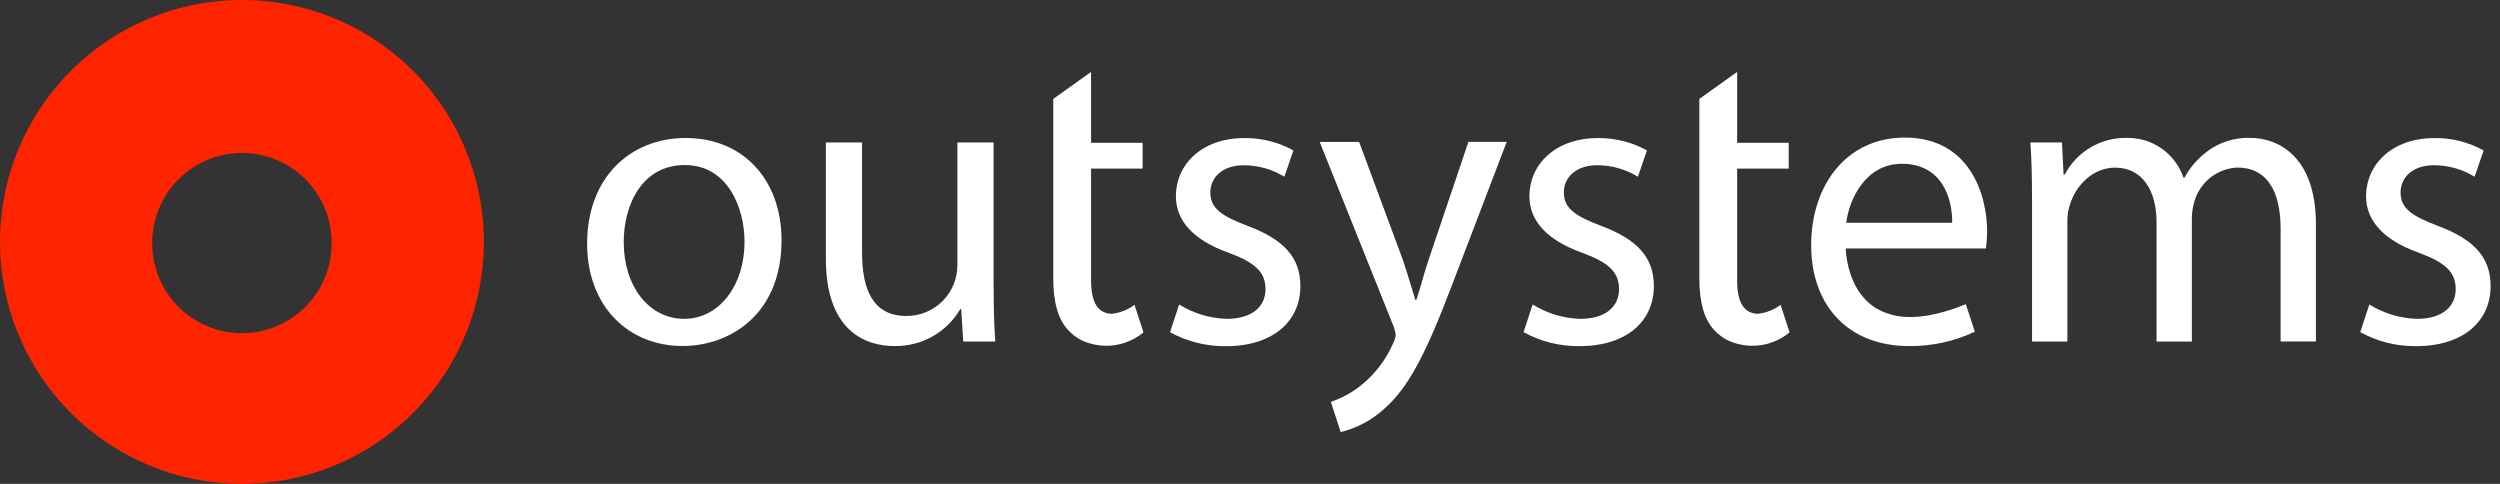
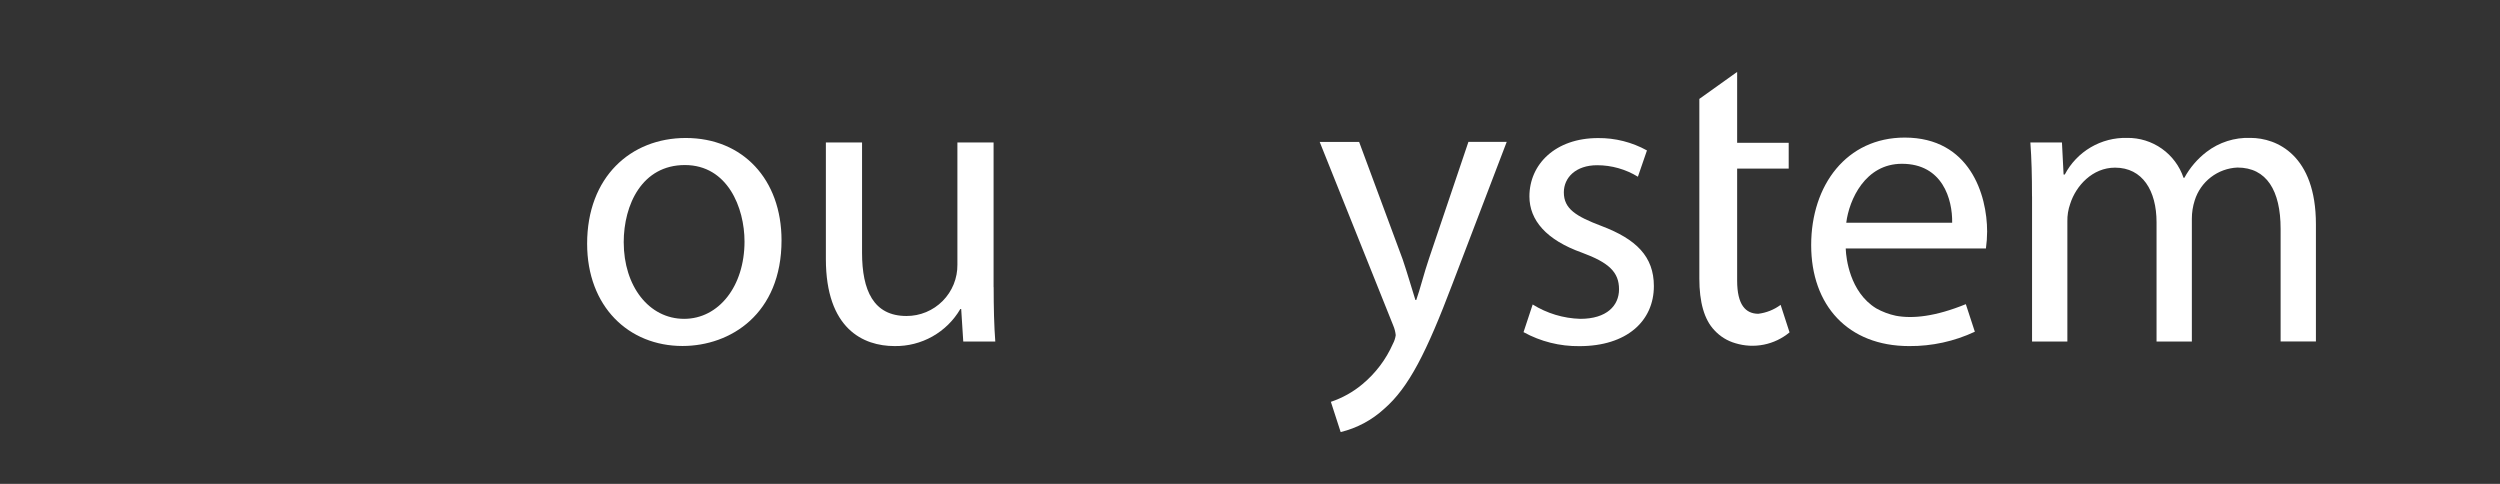
<svg xmlns="http://www.w3.org/2000/svg" width="155" height="30" viewBox="0 0 155 30" fill="none">
  <rect x="0" y="0" width="155" height="30" fill="#333333" stroke="none" />
-   <path d="M9.465 15.661C9.606 17.031 10.249 18.3 11.272 19.223C12.294 20.146 13.622 20.656 14.999 20.656C16.377 20.656 17.705 20.146 18.727 19.223C19.75 18.3 20.393 17.031 20.534 15.661C20.554 15.472 20.562 15.282 20.561 15.092C20.567 14.358 20.428 13.629 20.151 12.949C19.874 12.269 19.466 11.65 18.949 11.129C18.432 10.607 17.817 10.194 17.139 9.911C16.461 9.629 15.734 9.483 15 9.483C14.265 9.483 13.539 9.629 12.861 9.911C12.183 10.194 11.568 10.607 11.051 11.129C10.534 11.65 10.125 12.269 9.849 12.949C9.572 13.629 9.433 14.358 9.439 15.092C9.437 15.282 9.446 15.472 9.465 15.661ZM5.50671e-09 15C-8.03649e-05 12.034 0.88 9.133 2.528 6.667C4.176 4.2 6.519 2.277 9.26 1.142C12.001 0.007 15.017 -0.291 17.926 0.288C20.836 0.867 23.509 2.296 25.607 4.393C27.704 6.491 29.133 9.164 29.712 12.074C30.291 14.983 29.994 18 28.858 20.74C27.723 23.481 25.8 25.824 23.333 27.472C20.866 29.12 17.966 30 15 30C11.022 30 7.207 28.419 4.394 25.606C1.581 22.793 0 18.978 5.50671e-09 15Z" fill="#FF2400" />
  <path d="M48.455 14.899C48.455 19.459 45.297 21.451 42.314 21.451C38.974 21.451 36.402 19.006 36.402 15.107C36.402 10.979 39.102 8.555 42.517 8.555C46.059 8.555 48.455 11.128 48.455 14.899ZM38.671 15.027C38.671 17.728 40.226 19.768 42.415 19.768C44.557 19.768 46.16 17.754 46.16 14.973C46.16 12.885 45.116 10.233 42.462 10.233C39.809 10.233 38.67 12.683 38.67 15.028" fill="white" />
  <path d="M61.607 17.807C61.607 19.081 61.634 20.205 61.708 21.174H59.722L59.594 19.16H59.54C59.125 19.87 58.528 20.457 57.811 20.861C57.094 21.264 56.283 21.47 55.46 21.456C53.521 21.456 51.204 20.386 51.204 16.055V8.832H53.447V15.666C53.447 18.01 54.16 19.591 56.201 19.591C56.618 19.593 57.032 19.511 57.417 19.351C57.802 19.191 58.152 18.956 58.446 18.659C58.74 18.363 58.972 18.011 59.129 17.624C59.285 17.238 59.364 16.824 59.359 16.406V8.832H61.602V17.807H61.607Z" fill="white" />
-   <path d="M73.107 18.878C73.995 19.433 75.016 19.74 76.064 19.768C77.693 19.768 78.461 18.953 78.461 17.935C78.461 16.865 77.822 16.279 76.165 15.666C73.95 14.878 72.906 13.652 72.906 12.177C72.906 10.19 74.508 8.56 77.162 8.56C78.221 8.55 79.265 8.814 80.192 9.327L79.632 10.957C78.873 10.491 77.999 10.245 77.107 10.246C75.781 10.246 75.041 11.013 75.041 11.929C75.041 12.945 75.781 13.41 77.385 14.017C79.525 14.83 80.623 15.902 80.623 17.741C80.623 19.908 78.94 21.463 76.01 21.463C74.799 21.478 73.604 21.179 72.542 20.596L73.107 18.878Z" fill="white" />
  <path d="M95.026 18.878C95.915 19.432 96.935 19.739 97.982 19.768C99.612 19.768 100.38 18.953 100.38 17.935C100.38 16.865 99.741 16.279 98.084 15.666C95.869 14.878 94.824 13.652 94.824 12.177C94.824 10.19 96.427 8.56 99.08 8.56C100.14 8.55 101.184 8.814 102.111 9.327L101.55 10.957C100.79 10.491 99.916 10.244 99.024 10.244C97.698 10.244 96.958 11.011 96.958 11.927C96.958 12.943 97.698 13.408 99.302 14.015C101.443 14.828 102.54 15.9 102.54 17.738C102.54 19.906 100.857 21.461 97.927 21.461C96.716 21.476 95.521 21.177 94.459 20.593L95.026 18.878Z" fill="white" />
  <path d="M125.984 12.172C125.984 10.899 125.957 9.856 125.883 8.833H127.841L127.942 10.819H128.017C128.386 10.117 128.945 9.532 129.629 9.131C130.313 8.73 131.096 8.529 131.889 8.55C132.657 8.541 133.409 8.775 134.036 9.219C134.662 9.663 135.133 10.294 135.379 11.022H135.432C135.773 10.397 136.241 9.851 136.806 9.418C137.586 8.82 138.55 8.513 139.533 8.55C141.163 8.55 143.587 9.621 143.587 13.903V21.169H141.398V14.185C141.398 11.815 140.529 10.388 138.723 10.388C138.125 10.413 137.549 10.623 137.074 10.988C136.599 11.353 136.249 11.856 136.071 12.428C135.955 12.791 135.895 13.17 135.895 13.552V21.174H133.706V13.781C133.706 11.822 132.837 10.394 131.133 10.394C129.732 10.394 128.709 11.518 128.353 12.636C128.228 12.988 128.168 13.36 128.177 13.733V21.174H125.987V12.172H125.984Z" fill="white" />
-   <path d="M146.899 18.878C147.788 19.432 148.809 19.739 149.856 19.768C151.485 19.768 152.254 18.953 152.254 17.935C152.254 16.865 151.615 16.279 149.958 15.666C147.743 14.878 146.698 13.652 146.698 12.177C146.698 10.19 148.301 8.56 150.955 8.56C152.014 8.55 153.058 8.814 153.985 9.327L153.426 10.957C152.666 10.491 151.792 10.244 150.901 10.244C149.575 10.244 148.835 11.011 148.835 11.927C148.835 12.943 149.575 13.408 151.178 14.015C153.32 14.828 154.417 15.9 154.417 17.738C154.417 19.906 152.733 21.461 149.804 21.461C148.592 21.476 147.398 21.177 146.336 20.593L146.899 18.878Z" fill="white" />
  <path d="M91.041 8.8L88.597 16.033C88.293 16.923 88.037 17.962 87.808 18.601H87.755C87.552 17.962 87.244 16.896 86.966 16.081L84.266 8.8H81.821L86.381 20.183C86.462 20.373 86.514 20.574 86.535 20.78C86.509 20.968 86.449 21.15 86.359 21.318C85.933 22.285 85.287 23.14 84.474 23.816C83.895 24.302 83.23 24.674 82.514 24.913L83.121 26.788C84.129 26.544 85.058 26.047 85.822 25.345C87.351 24.018 88.448 21.834 90.051 17.605L93.417 8.795H91.041V8.8Z" fill="white" />
  <path d="M123.127 15.407C123.175 15.059 123.2 14.708 123.202 14.357C123.202 12.082 122.131 8.53 118.093 8.53C114.493 8.53 112.293 11.471 112.293 15.199C112.293 18.927 114.569 21.457 118.37 21.457C119.776 21.468 121.167 21.164 122.44 20.567L121.881 18.858C120.001 19.624 118.594 19.773 117.545 19.577C117.118 19.487 116.707 19.332 116.326 19.119C114.664 18.103 114.461 15.949 114.44 15.492C114.44 15.46 114.435 15.406 114.435 15.406L123.127 15.407ZM117.918 10.155C120.448 10.155 121.06 12.371 121.034 13.809H114.468C114.649 12.371 115.646 10.155 117.919 10.155" fill="white" />
-   <path d="M70.341 18.901C69.933 19.203 69.454 19.394 68.951 19.455C68.173 19.445 67.646 18.907 67.646 17.399V10.452H70.841V8.854H67.646V4.459L65.302 6.132V17.27C65.302 18.724 65.6 19.816 66.24 20.48C66.59 20.86 67.037 21.136 67.534 21.279C68.106 21.454 68.713 21.485 69.299 21.368C69.886 21.251 70.435 20.989 70.895 20.607L70.341 18.901Z" fill="white" />
  <path d="M110.399 18.901C109.991 19.203 109.512 19.394 109.008 19.455C108.23 19.445 107.703 18.907 107.703 17.399V10.452H110.899V8.854H107.703V4.459L105.359 6.132V17.27C105.359 18.724 105.658 19.816 106.297 20.48C106.647 20.86 107.094 21.136 107.591 21.279C108.163 21.454 108.77 21.485 109.357 21.368C109.943 21.251 110.492 20.989 110.952 20.607L110.399 18.901Z" fill="white" />
</svg>